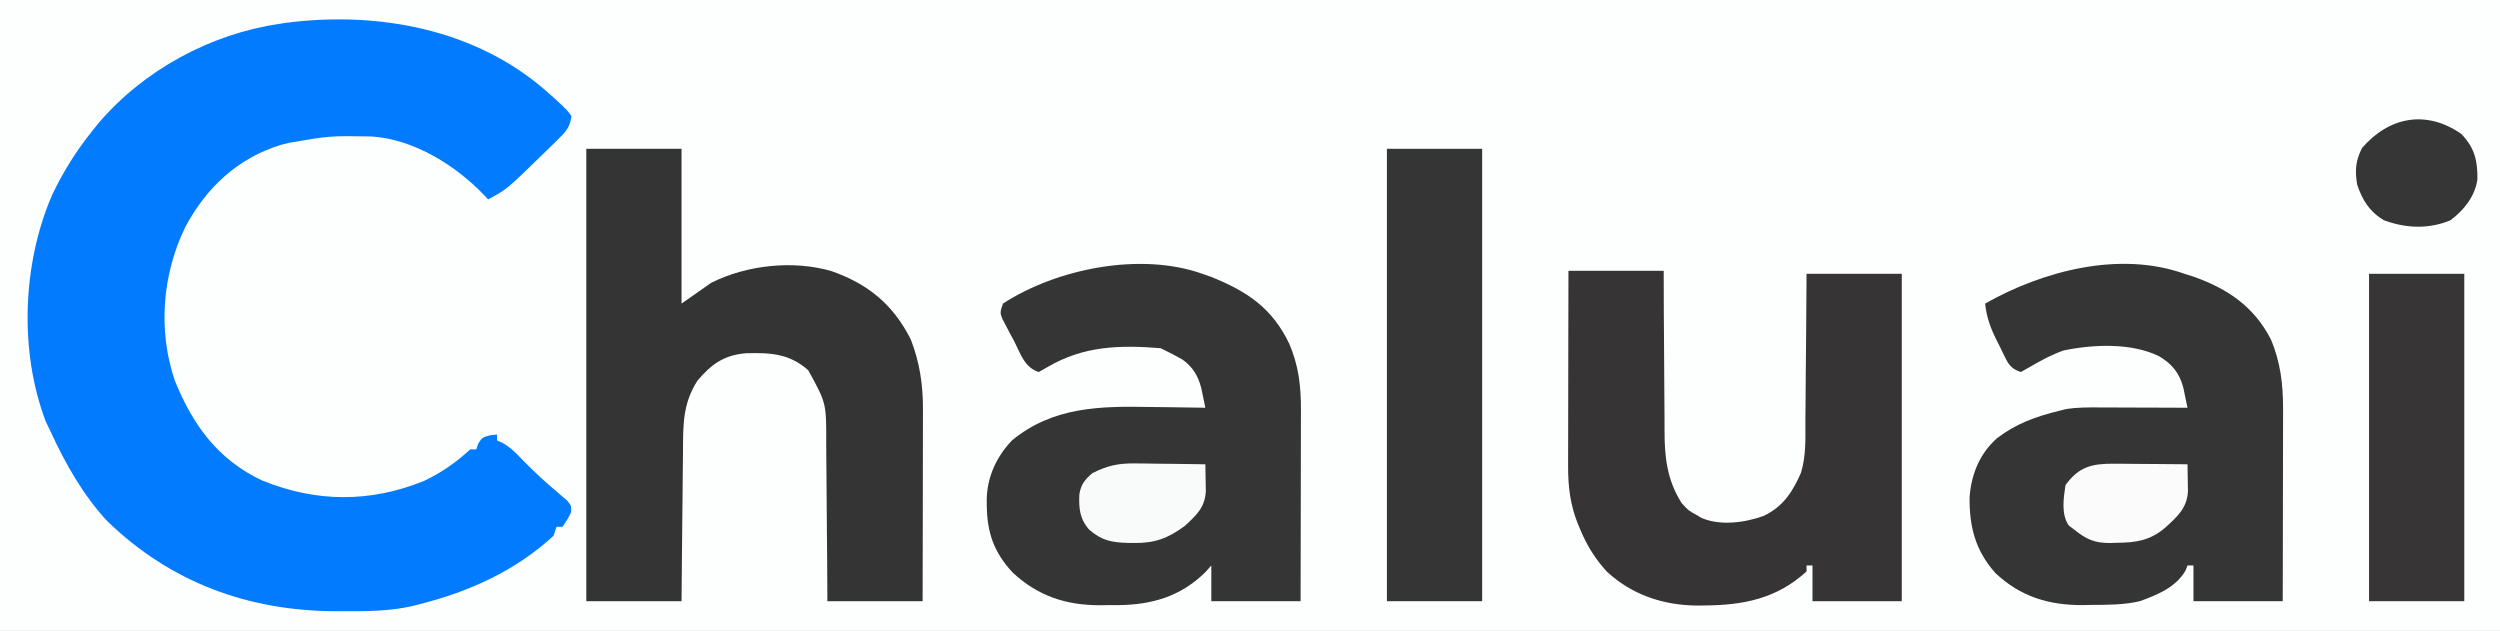
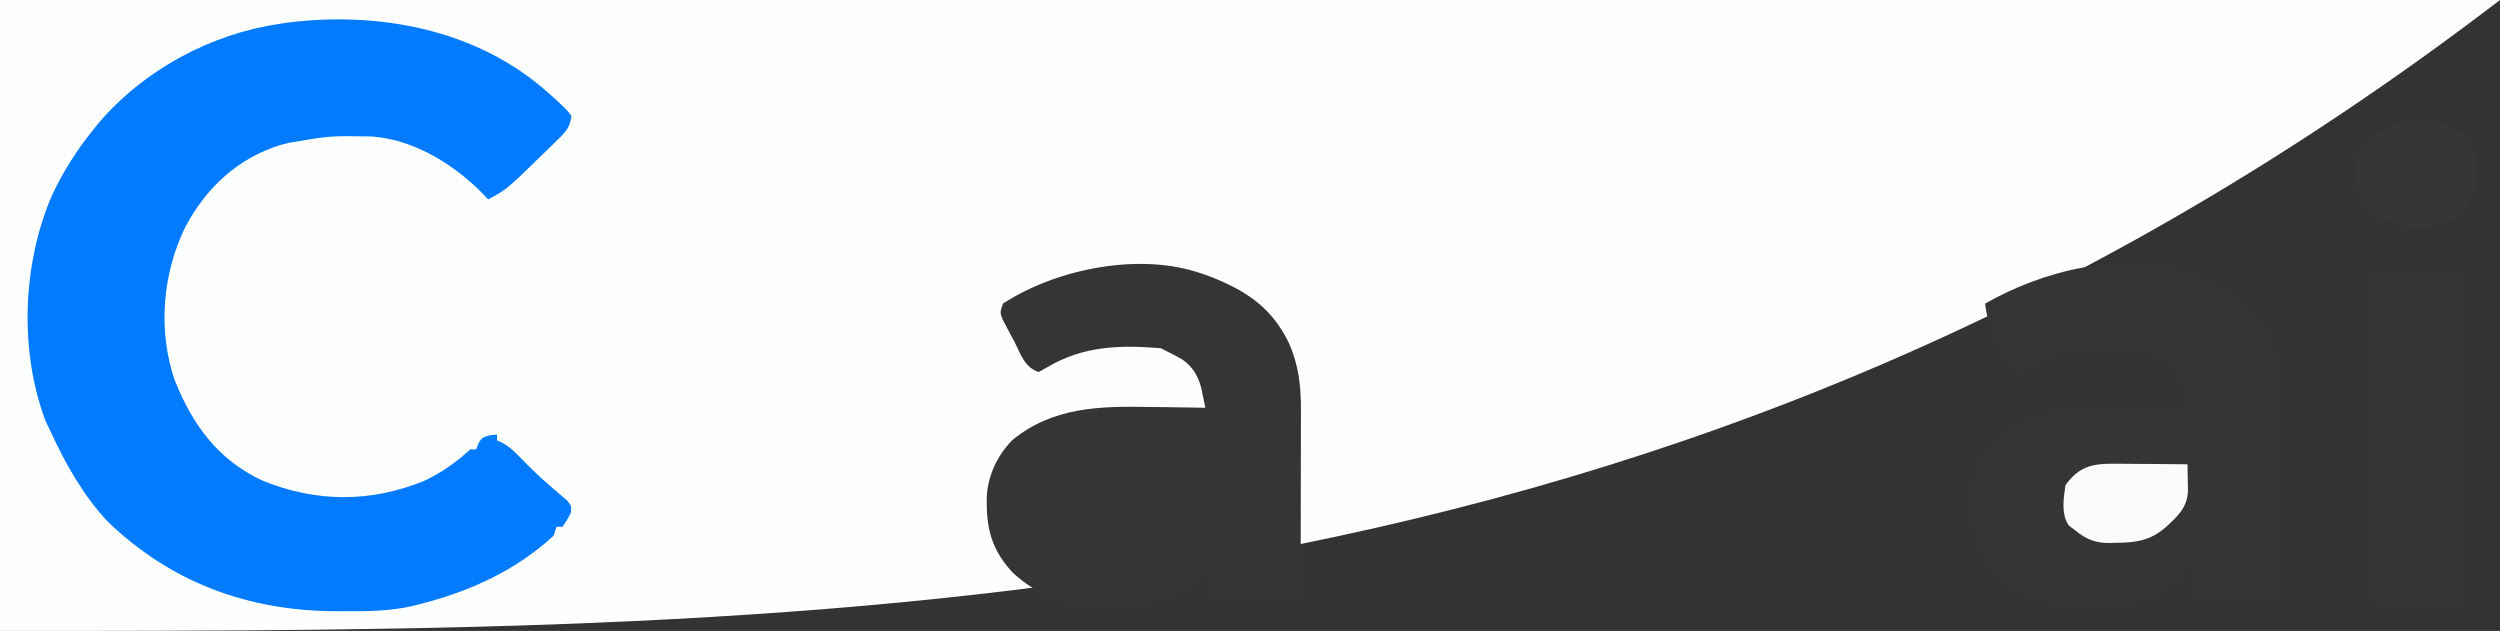
<svg xmlns="http://www.w3.org/2000/svg" version="1.1" width="840" height="212">
  <rect width="100%" height="100%" fill="#333333" stroke="none" />
-   <path d="M0 0 C277.2 0 554.4 0 840 0 C840 69.96 840 139.92 840 212 C562.8 212 285.6 212 0 212 C0 142.04 0 72.08 0 0 Z " fill="#FDFEFE" transform="translate(0,0)" />
+   <path d="M0 0 C277.2 0 554.4 0 840 0 C562.8 212 285.6 212 0 212 C0 142.04 0 72.08 0 0 Z " fill="#FDFEFE" transform="translate(0,0)" />
  <path d="M0 0 C0.802 0.708 1.604 1.415 2.43 2.145 C6.67 6.098 6.67 6.098 8 8 C7.591 11.282 6.446 12.923 4.121 15.207 C3.239 16.082 3.239 16.082 2.34 16.975 C1.398 17.885 1.398 17.885 0.438 18.812 C-0.199 19.436 -0.835 20.06 -1.49 20.702 C-13.81 32.711 -13.81 32.711 -20 36 C-20.389 35.576 -20.779 35.152 -21.18 34.715 C-30.801 24.628 -44.685 15.884 -59.024 14.855 C-73.142 14.62 -73.142 14.62 -87 17 C-87.862 17.222 -88.725 17.443 -89.613 17.672 C-104.126 22.124 -114.704 32.06 -121.742 45.27 C-129.454 61.117 -131.016 80.074 -125.254 96.898 C-119.227 111.806 -110.762 123.492 -95.863 130.469 C-77.787 137.827 -59.611 137.918 -41.566 130.609 C-35.569 127.764 -30.884 124.46 -26 120 C-25.34 120 -24.68 120 -24 120 C-23.66 119.041 -23.66 119.041 -23.312 118.062 C-22 116 -22 116 -19.375 115.25 C-18.591 115.168 -17.808 115.085 -17 115 C-17 115.66 -17 116.32 -17 117 C-16.428 117.244 -15.855 117.487 -15.266 117.738 C-12.596 119.225 -10.862 120.981 -8.75 123.188 C-5.82 126.19 -2.863 129.071 0.312 131.812 C1.279 132.652 1.279 132.652 2.266 133.508 C3.695 134.738 5.128 135.963 6.562 137.188 C8 139 8 139 7.875 141.062 C7 143 7 143 5 146 C4.34 146 3.68 146 3 146 C2.67 146.99 2.34 147.98 2 149 C-10.692 160.733 -26.365 167.824 -43 172 C-43.706 172.185 -44.412 172.371 -45.14 172.562 C-52.999 174.4 -60.911 174.397 -68.938 174.375 C-70.034 174.374 -70.034 174.374 -71.152 174.373 C-100.616 174.273 -126.668 164.723 -147.984 144.078 C-155.983 135.492 -162.142 124.623 -167 114 C-167.536 112.886 -168.072 111.772 -168.625 110.625 C-177.617 86.918 -176.483 57.577 -166.465 34.457 C-162.737 26.671 -158.414 19.717 -153 13 C-152.335 12.17 -151.67 11.34 -150.984 10.484 C-135.781 -7.422 -113.262 -19.632 -90 -23 C-89.296 -23.111 -88.592 -23.222 -87.867 -23.336 C-56.838 -27.336 -23.823 -21.198 0 0 Z " fill="#027BFF" transform="translate(184,31)" />
-   <path d="M0 0 C10.56 0 21.12 0 32 0 C32 17.16 32 34.32 32 52 C35.3 49.69 38.6 47.38 42 45 C53.898 39.051 69.5 37.337 82.387 41.098 C94.718 45.428 103.107 52.341 109 64 C111.973 71.606 113.128 79.137 113.114 87.291 C113.114 87.994 113.114 88.697 113.114 89.421 C113.113 91.726 113.106 94.031 113.098 96.336 C113.096 97.942 113.094 99.547 113.093 101.153 C113.09 105.365 113.08 109.577 113.069 113.788 C113.057 118.85 113.052 123.911 113.046 128.972 C113.037 136.648 113.017 144.324 113 152 C102.44 152 91.88 152 81 152 C80.974 147.268 80.948 142.536 80.922 137.66 C80.897 134.648 80.87 131.635 80.84 128.623 C80.792 123.85 80.748 119.078 80.729 114.304 C80.714 110.453 80.679 106.602 80.632 102.75 C80.617 101.287 80.609 99.823 80.608 98.36 C80.636 85.467 80.636 85.467 74.589 74.428 C68.264 68.769 61.814 68.468 53.672 68.691 C46.237 69.316 42.051 72.333 37.324 77.926 C32.36 85.702 32.528 92.858 32.488 101.902 C32.471 103.35 32.453 104.797 32.434 106.244 C32.387 110.034 32.357 113.823 32.33 117.612 C32.295 122.17 32.238 126.727 32.185 131.284 C32.107 138.189 32.056 145.094 32 152 C21.44 152 10.88 152 0 152 C0 101.84 0 51.68 0 0 Z " fill="#343435" transform="translate(197,50)" />
  <path d="M0 0 C0.976 0.344 1.952 0.688 2.957 1.043 C15.124 5.92 23.501 11.554 29.215 23.551 C32.3 30.786 33.127 37.539 33.114 45.404 C33.114 46.107 33.114 46.811 33.114 47.535 C33.113 49.835 33.106 52.134 33.098 54.434 C33.096 56.038 33.094 57.642 33.093 59.246 C33.09 63.45 33.08 67.654 33.069 71.857 C33.058 76.154 33.054 80.451 33.049 84.748 C33.038 93.165 33.021 101.583 33 110 C23.1 110 13.2 110 3 110 C3 106.04 3 102.08 3 98 C2.381 98.701 1.762 99.403 1.125 100.125 C-7.189 108.392 -16.961 111.238 -28.391 111.322 C-29.375 111.319 -30.36 111.316 -31.375 111.312 C-32.841 111.337 -32.841 111.337 -34.336 111.361 C-45.863 111.369 -55.239 108.279 -63.754 100.371 C-70.003 93.621 -72.338 87.058 -72.438 77.875 C-72.448 77.206 -72.458 76.537 -72.468 75.848 C-72.336 68.292 -69.198 61.452 -64 56 C-50.32 44.68 -34.399 44.42 -17.562 44.75 C-15.752 44.77 -13.941 44.788 -12.131 44.805 C-7.753 44.848 -3.377 44.917 1 45 C0.708 43.568 0.408 42.137 0.105 40.707 C-0.061 39.91 -0.227 39.113 -0.398 38.292 C-1.464 34.235 -3.279 31.201 -6.746 28.781 C-8.459 27.784 -10.228 26.886 -12 26 C-12.66 25.67 -13.32 25.34 -14 25 C-27.76 23.874 -39.949 24.225 -52 31.312 C-52.99 31.869 -53.98 32.426 -55 33 C-59.846 31.385 -60.996 26.994 -63.25 22.625 C-63.722 21.748 -64.194 20.872 -64.68 19.969 C-65.121 19.126 -65.561 18.283 -66.016 17.414 C-66.421 16.64 -66.826 15.866 -67.243 15.069 C-68 13 -68 13 -67 10 C-48.835 -1.795 -20.74 -7.379 0 0 Z " fill="#353536" transform="translate(404,92)" />
  <path d="M0 0 C1.048 0.333 2.096 0.665 3.176 1.008 C14.573 5.067 23.369 11.056 29 22 C32.246 29.603 33.128 37.16 33.114 45.404 C33.114 46.107 33.114 46.811 33.114 47.535 C33.113 49.835 33.106 52.134 33.098 54.434 C33.096 56.038 33.094 57.642 33.093 59.246 C33.09 63.45 33.08 67.654 33.069 71.857 C33.058 76.154 33.054 80.451 33.049 84.748 C33.038 93.165 33.021 101.583 33 110 C23.1 110 13.2 110 3 110 C3 106.04 3 102.08 3 98 C2.34 98 1.68 98 1 98 C0.773 98.578 0.546 99.155 0.312 99.75 C-2.974 105.384 -9.098 107.847 -15 110 C-20.401 111.256 -25.667 111.222 -31.188 111.25 C-32.178 111.271 -33.169 111.291 -34.189 111.312 C-45.592 111.372 -55.116 108.48 -63.531 100.559 C-70.287 92.999 -72.315 84.977 -72.219 75.105 C-71.678 67.423 -68.829 60.37 -62.977 55.219 C-56.515 50.284 -49.847 47.913 -42 46 C-41.295 45.822 -40.59 45.644 -39.864 45.461 C-35.961 44.833 -32.146 44.877 -28.199 44.902 C-26.945 44.904 -26.945 44.904 -25.665 44.907 C-23.006 44.912 -20.347 44.925 -17.688 44.938 C-15.88 44.943 -14.072 44.947 -12.264 44.951 C-7.842 44.962 -3.421 44.979 1 45 C0.708 43.568 0.408 42.137 0.105 40.707 C-0.061 39.91 -0.227 39.113 -0.398 38.292 C-1.703 33.326 -4.226 30.249 -8.562 27.688 C-17.845 23.131 -30.641 23.687 -40.652 25.754 C-44.705 27.203 -48.302 29.133 -52 31.312 C-52.99 31.869 -53.98 32.426 -55 33 C-58.801 31.733 -59.325 29.975 -61.059 26.518 C-61.411 25.79 -61.762 25.062 -62.125 24.312 C-62.485 23.604 -62.844 22.896 -63.215 22.166 C-65.214 18.111 -66.527 14.555 -67 10 C-47.59 -0.988 -21.82 -7.787 0 0 Z " fill="#353535" transform="translate(734,92)" />
-   <path d="M0 0 C10.56 0 21.12 0 32 0 C32.014 4.709 32.028 9.418 32.043 14.27 C32.063 17.273 32.085 20.276 32.111 23.279 C32.154 28.034 32.191 32.789 32.196 37.545 C32.2 41.384 32.229 45.222 32.273 49.06 C32.286 50.516 32.291 51.973 32.286 53.429 C32.264 62.497 33.071 70.14 38 78 C40.376 80.589 40.376 80.589 43 82 C43.876 82.528 43.876 82.528 44.77 83.066 C51.08 85.708 59.213 84.641 65.5 82.375 C72.065 79.326 75.339 74.266 78.144 67.806 C79.896 62.062 79.606 56.077 79.609 50.121 C79.624 48.699 79.641 47.277 79.659 45.855 C79.703 42.141 79.723 38.428 79.738 34.714 C79.761 30.243 79.814 25.771 79.861 21.3 C79.93 14.533 79.961 7.767 80 1 C90.56 1 101.12 1 112 1 C112 37.3 112 73.6 112 111 C102.1 111 92.2 111 82 111 C82 107.04 82 103.08 82 99 C81.34 99 80.68 99 80 99 C80 99.66 80 100.32 80 101 C70.021 110.146 58.848 112.325 45.812 112.438 C44.441 112.453 44.441 112.453 43.042 112.469 C31.756 112.323 21.347 108.861 12.957 101.113 C9.012 96.831 6.241 92.356 4 87 C3.713 86.317 3.425 85.634 3.129 84.93 C0.577 78.507 -0.126 72.543 -0.114 65.618 C-0.114 64.905 -0.114 64.192 -0.114 63.457 C-0.113 61.12 -0.106 58.783 -0.098 56.445 C-0.096 54.817 -0.094 53.189 -0.093 51.561 C-0.09 47.29 -0.08 43.019 -0.069 38.748 C-0.057 33.616 -0.052 28.484 -0.046 23.352 C-0.037 15.568 -0.017 7.784 0 0 Z " fill="#363434" transform="translate(527,91)" />
-   <path d="M0 0 C10.56 0 21.12 0 32 0 C32 50.16 32 100.32 32 152 C21.44 152 10.88 152 0 152 C0 101.84 0 51.68 0 0 Z " fill="#353536" transform="translate(466,50)" />
  <path d="M0 0 C10.56 0 21.12 0 32 0 C32 36.3 32 72.6 32 110 C21.44 110 10.88 110 0 110 C0 73.7 0 37.4 0 0 Z " fill="#373535" transform="translate(796,92)" />
  <path d="M0 0 C4.523 4.755 5.47 8.895 5.414 15.293 C4.526 21.097 0.952 25.513 -3.625 29 C-10.877 32.054 -18.661 31.746 -26 29 C-30.827 26.148 -33.273 22.236 -35 17 C-35.787 12.301 -35.516 9.033 -33.375 4.75 C-24.237 -5.831 -11.737 -8.159 0 0 Z " fill="#373637" transform="translate(827,45)" />
-   <path d="M0 0 C1.017 0.006 1.017 0.006 2.055 0.013 C4.195 0.029 6.333 0.067 8.473 0.105 C9.934 0.121 11.396 0.134 12.857 0.146 C16.417 0.179 19.976 0.231 23.535 0.293 C23.579 2.221 23.611 4.15 23.637 6.078 C23.656 7.152 23.674 8.226 23.694 9.332 C23.398 14.853 20.524 17.369 16.66 20.98 C11.051 25.131 6.581 26.833 -0.402 26.73 C-1.111 26.724 -1.82 26.717 -2.55 26.71 C-8.078 26.539 -11.287 25.888 -15.465 22.293 C-18.69 18.651 -18.996 15.147 -18.809 10.441 C-18.267 7.055 -17.027 5.527 -14.465 3.293 C-9.397 0.725 -5.771 -0.072 0 0 Z " fill="#F9FAFA" transform="translate(381.465,155.707)" />
  <path d="M0 0 C1.057 0.004 1.057 0.004 2.135 0.009 C4.377 0.02 6.618 0.045 8.859 0.07 C10.383 0.08 11.906 0.089 13.43 0.098 C17.156 0.12 20.883 0.154 24.609 0.195 C24.652 2.125 24.682 4.055 24.707 5.984 C24.725 7.059 24.743 8.134 24.762 9.241 C24.468 14.927 21.147 17.818 17.172 21.445 C12.115 25.81 7.218 26.558 0.672 26.57 C-0.018 26.595 -0.709 26.619 -1.42 26.645 C-6.591 26.674 -9.406 25.408 -13.391 22.195 C-13.999 21.739 -14.607 21.283 -15.234 20.812 C-17.927 17.047 -17.027 11.558 -16.391 7.195 C-11.899 0.956 -7.413 -0.059 0 0 Z " fill="#FAFBFA" transform="translate(710.391,155.805)" />
</svg>